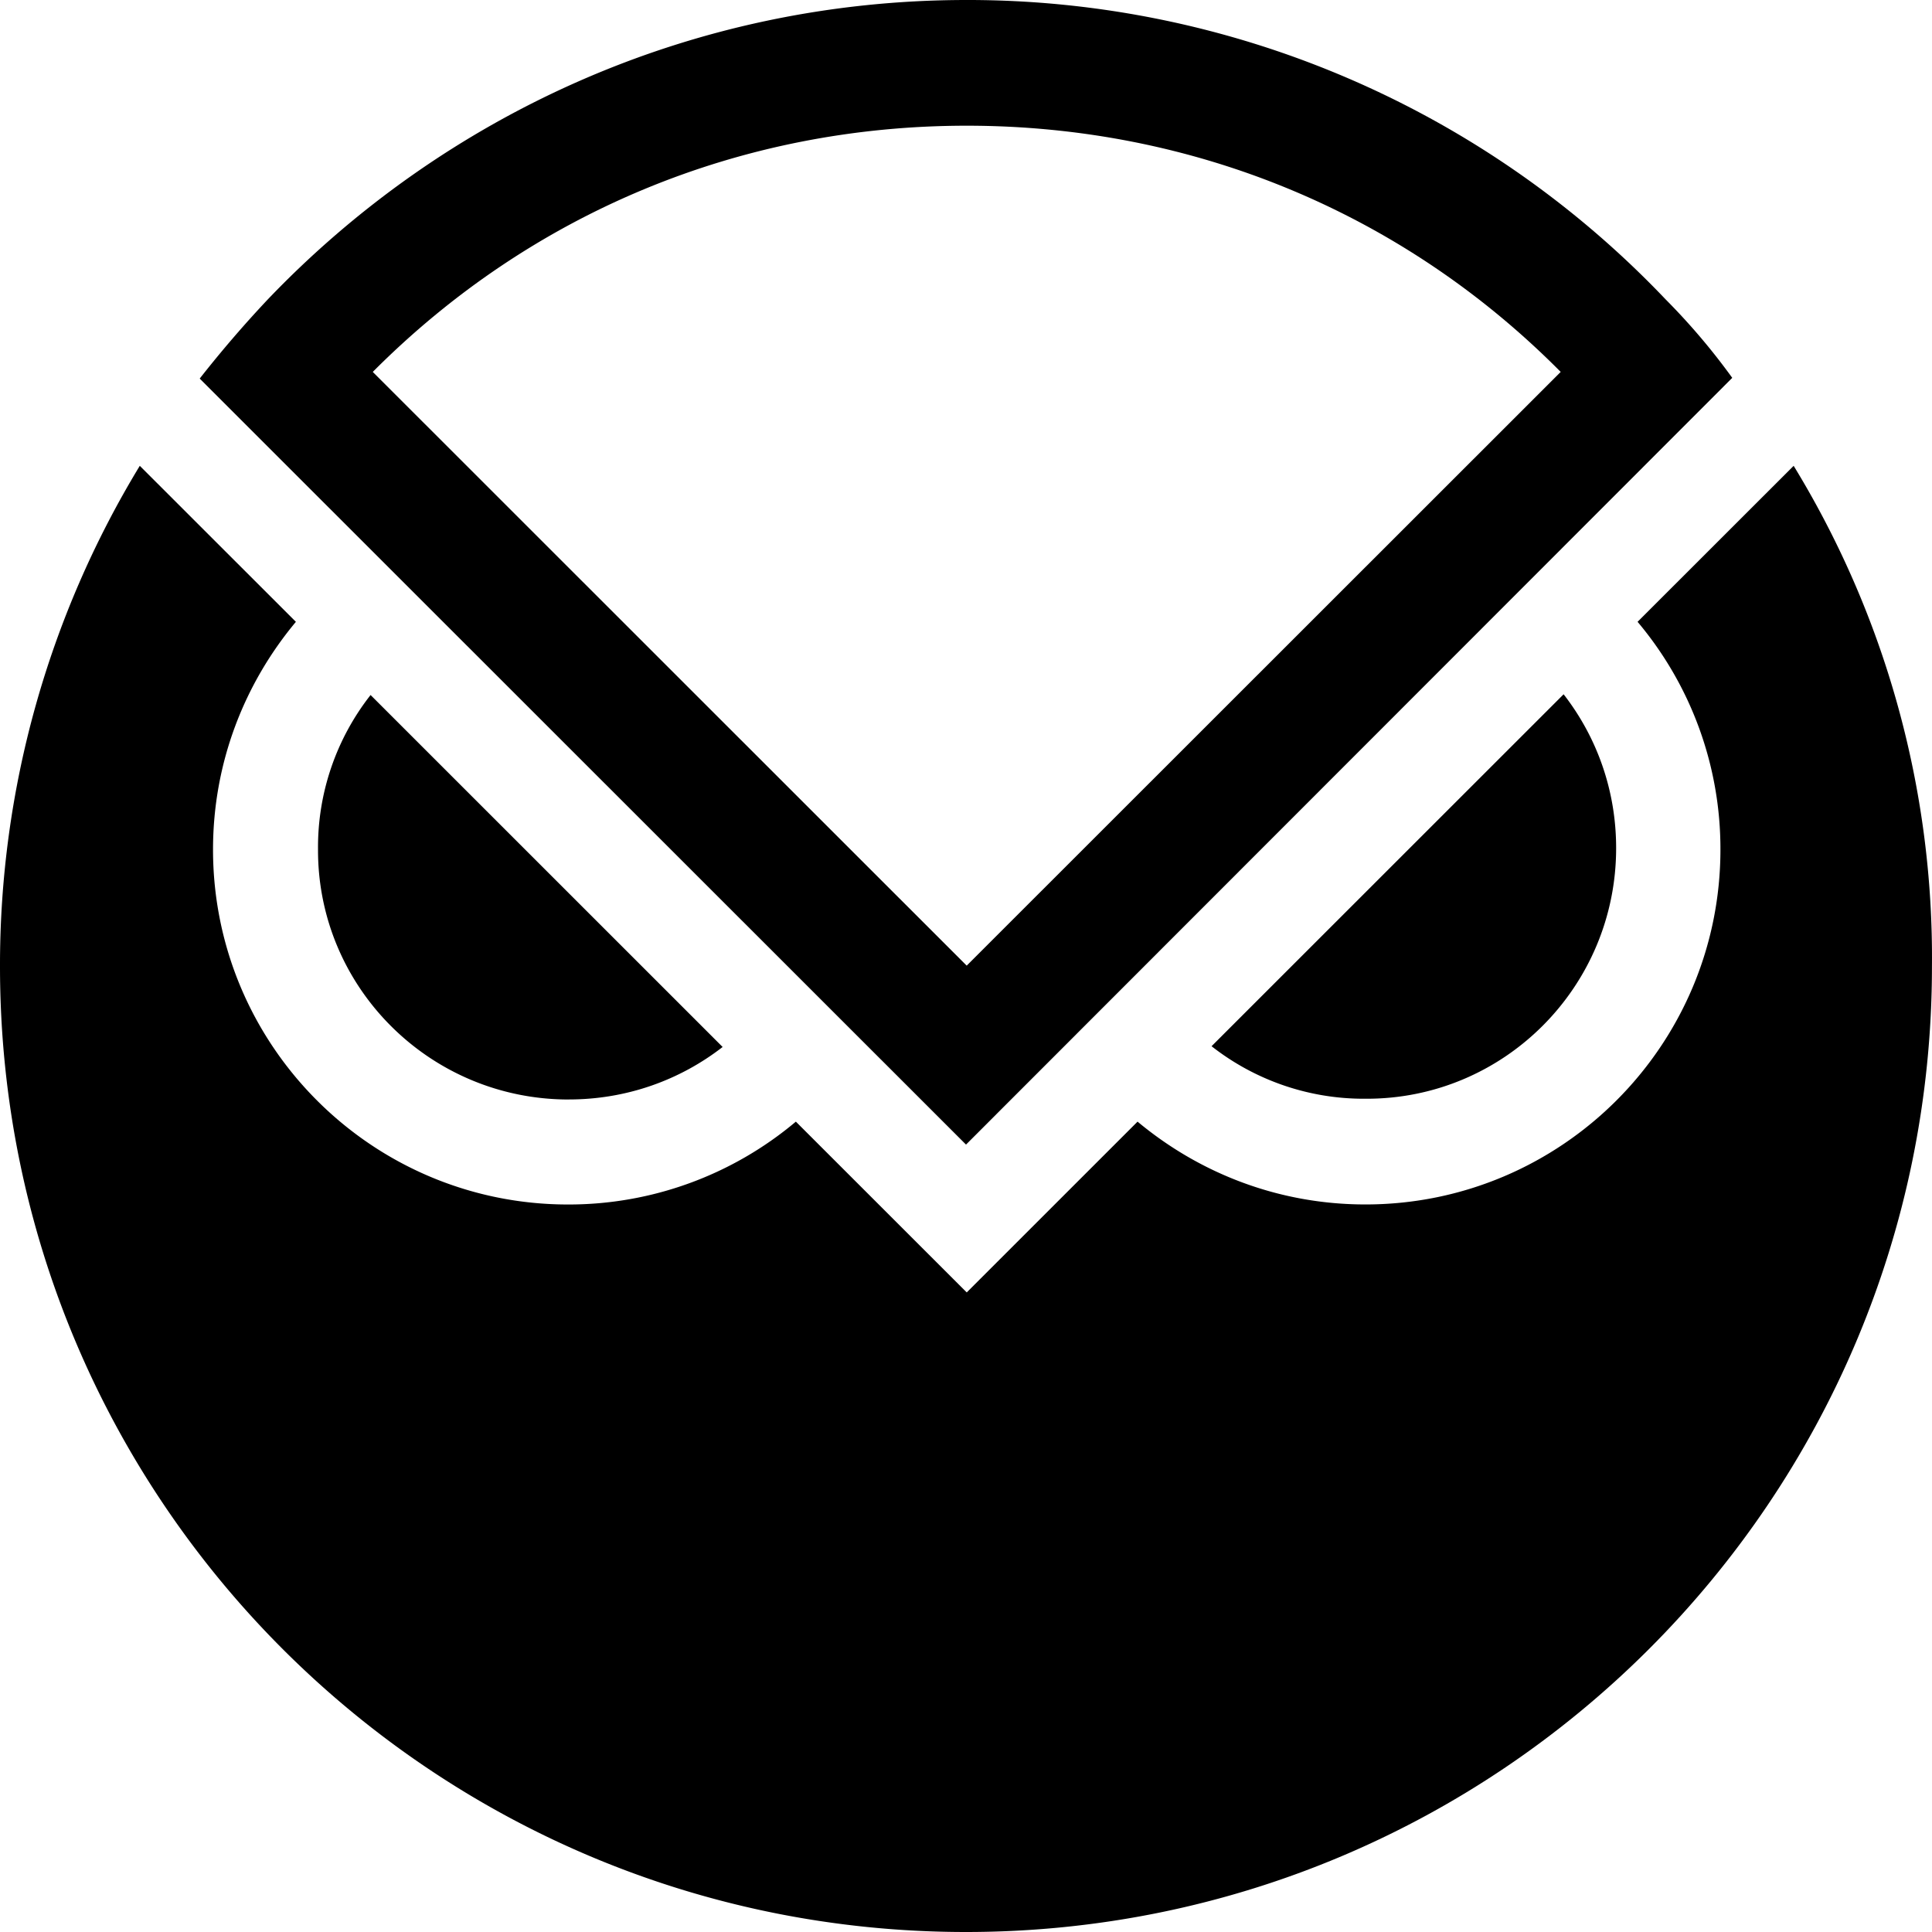
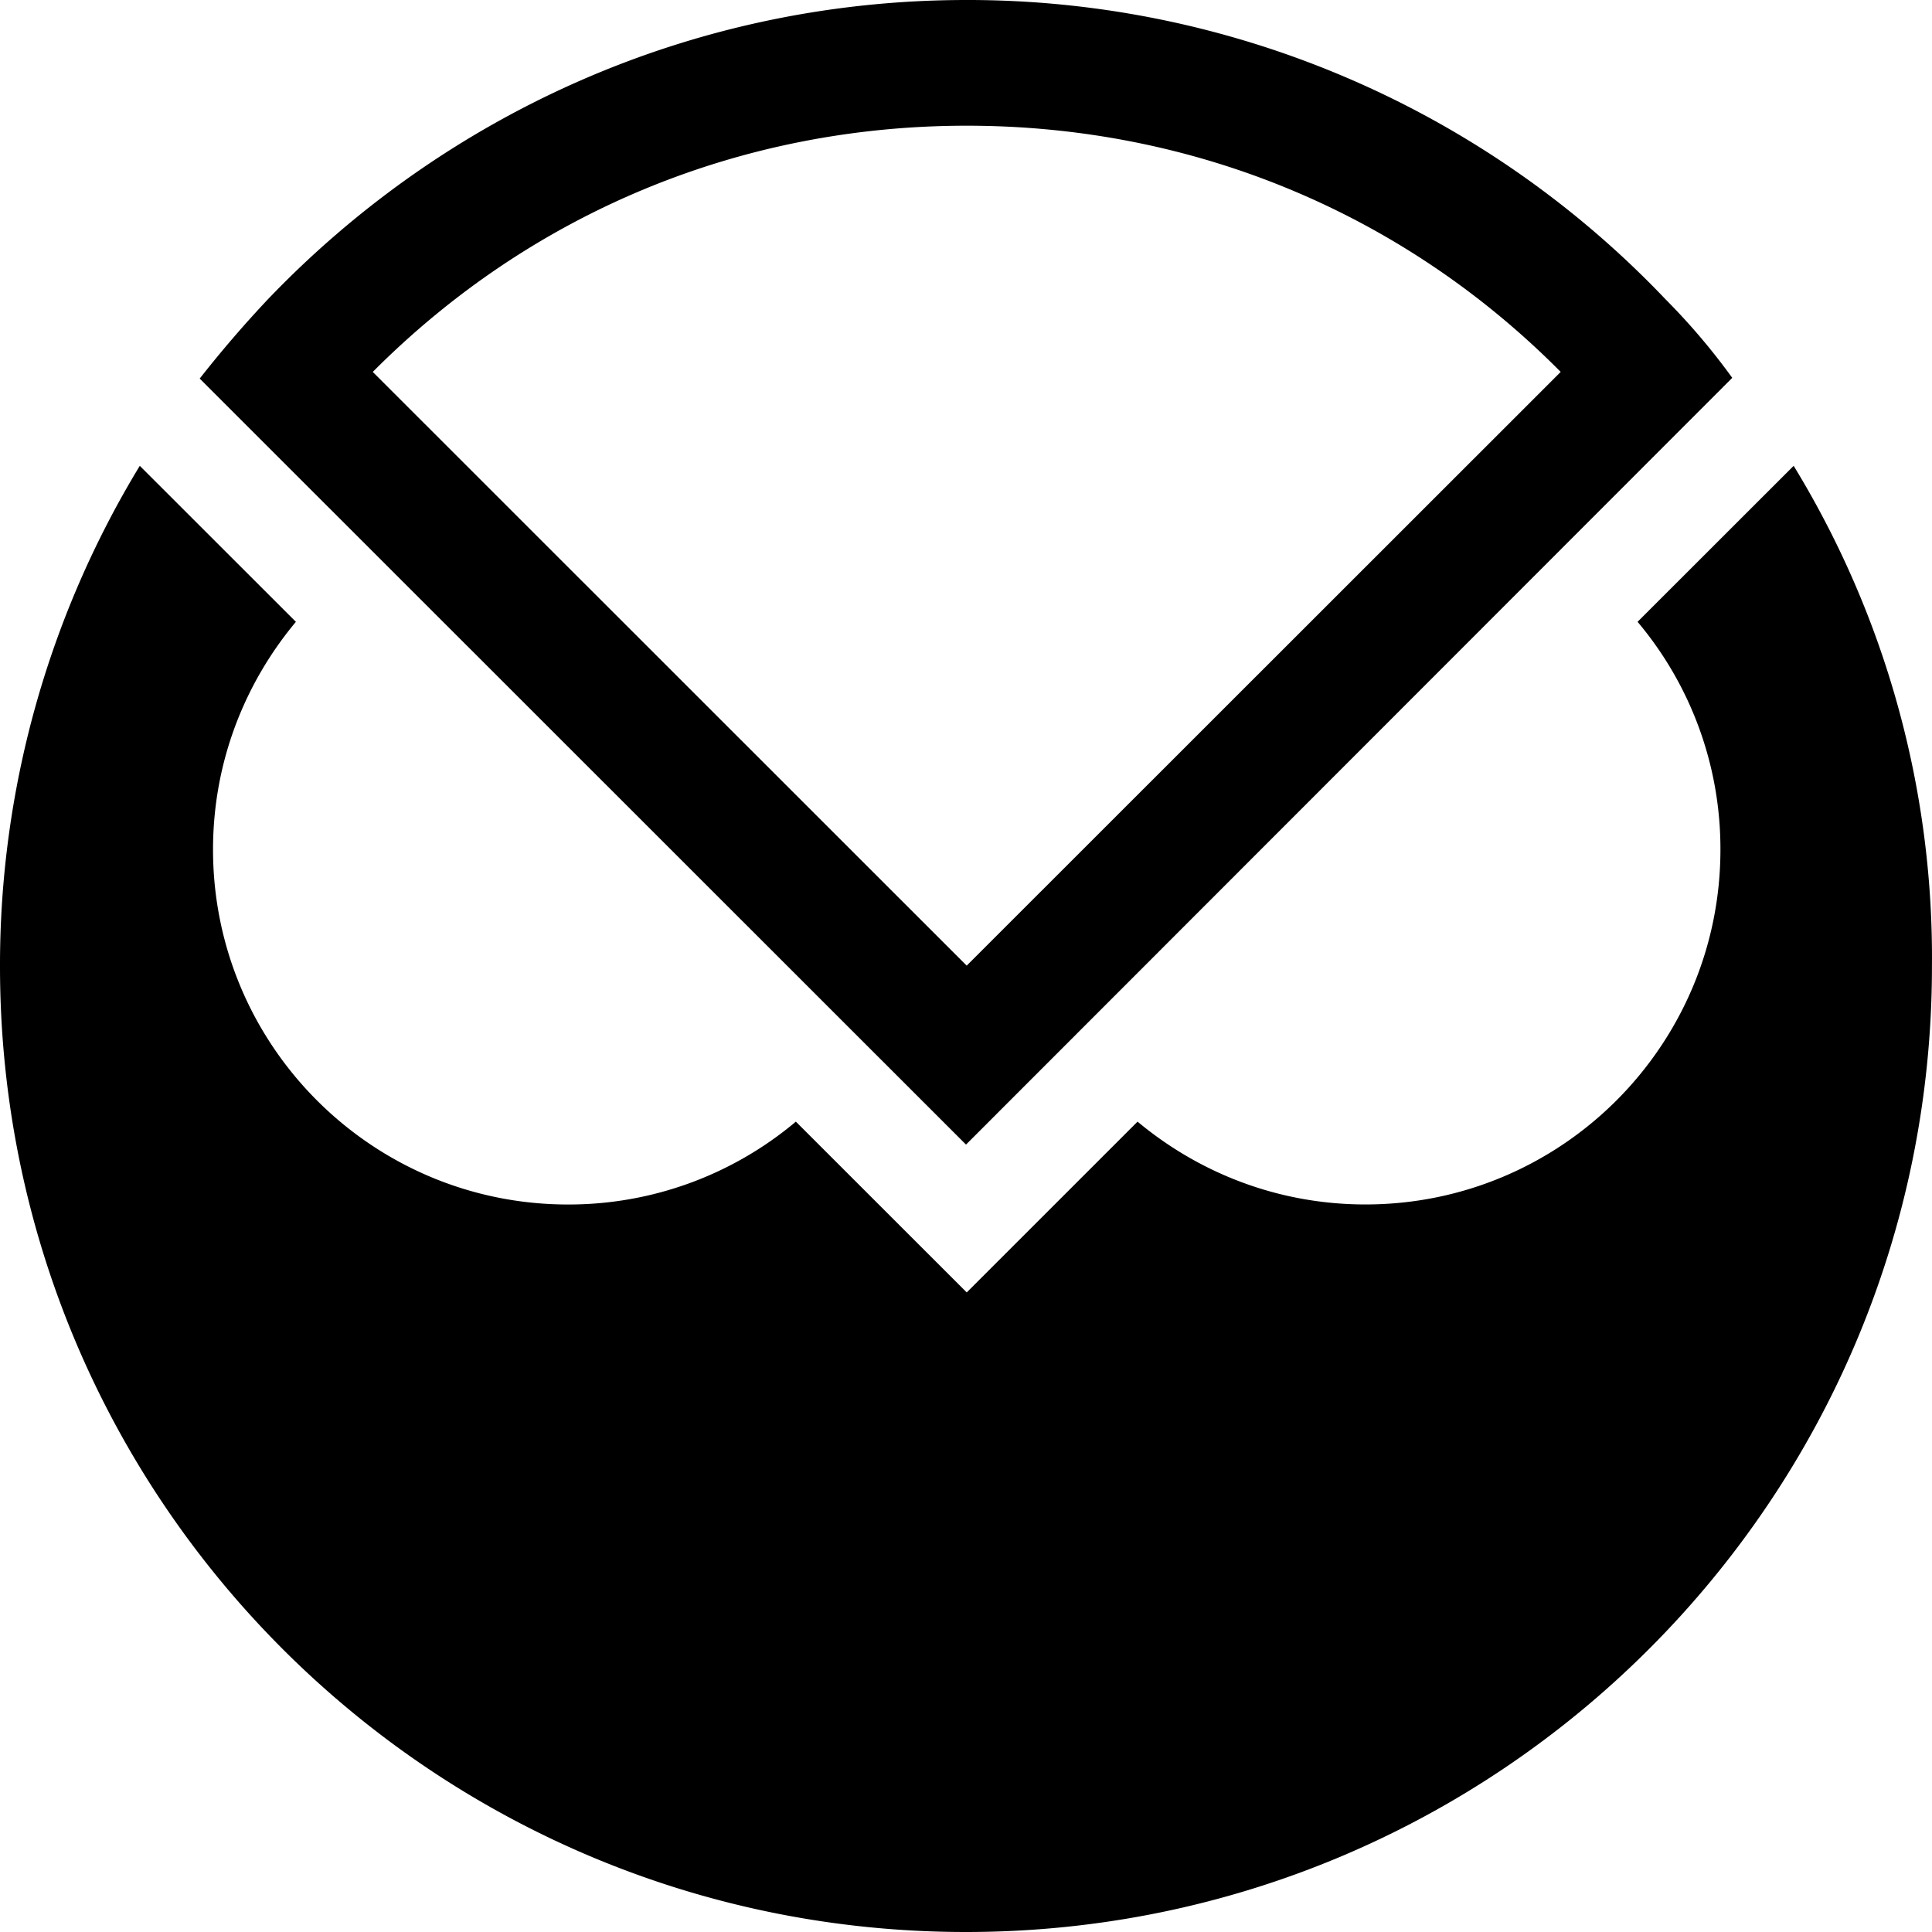
<svg xmlns="http://www.w3.org/2000/svg" fill="none" viewBox="0 0 256 256">
-   <path fill="#000" d="M75.366 145.685c7.642 0 14.703-2.546 20.386-6.954L49.103 92.093a32.63 32.63 0 0 0-6.964 20.386c-.097 18.32 14.8 33.211 33.222 33.211zm138.78-33.314c0-7.642-2.546-14.692-6.959-20.375l-46.649 46.633a32.67 32.67 0 0 0 20.386 6.959c18.325.097 33.222-14.795 33.222-33.211z" />
  <path fill="#000" d="m237.669 61.724-20.682 20.67a46.7 46.7 0 0 1 10.979 30.177c0 25.961-21.069 47.025-47.042 47.025-11.468 0-21.957-4.111-30.192-10.973l-22.635 22.63-22.641-22.63a46.75 46.75 0 0 1-30.187 10.979c-25.972 0-47.042-21.07-47.042-47.031 0-11.464 4.117-21.947 10.98-30.176L18.523 61.724A127.36 127.36 0 0 0 0 128.048C0 198.786 57.332 256 128 256c70.662 0 127.994-57.316 127.994-127.952a124.9 124.9 0 0 0-18.325-66.324" />
  <path fill="#000" d="M220.712 39.68A127.6 127.6 0 0 0 128.091 0C91.635 0 58.807 15.284 35.477 39.68a154 154 0 0 0-9.015 10.484L128 151.664 229.532 50.067a87 87 0 0 0-8.82-10.387m-92.621-23.023c29.998 0 57.833 11.56 78.709 32.624l-78.709 78.671-78.697-78.671c20.973-21.064 48.71-32.624 78.703-32.624z" />
</svg>